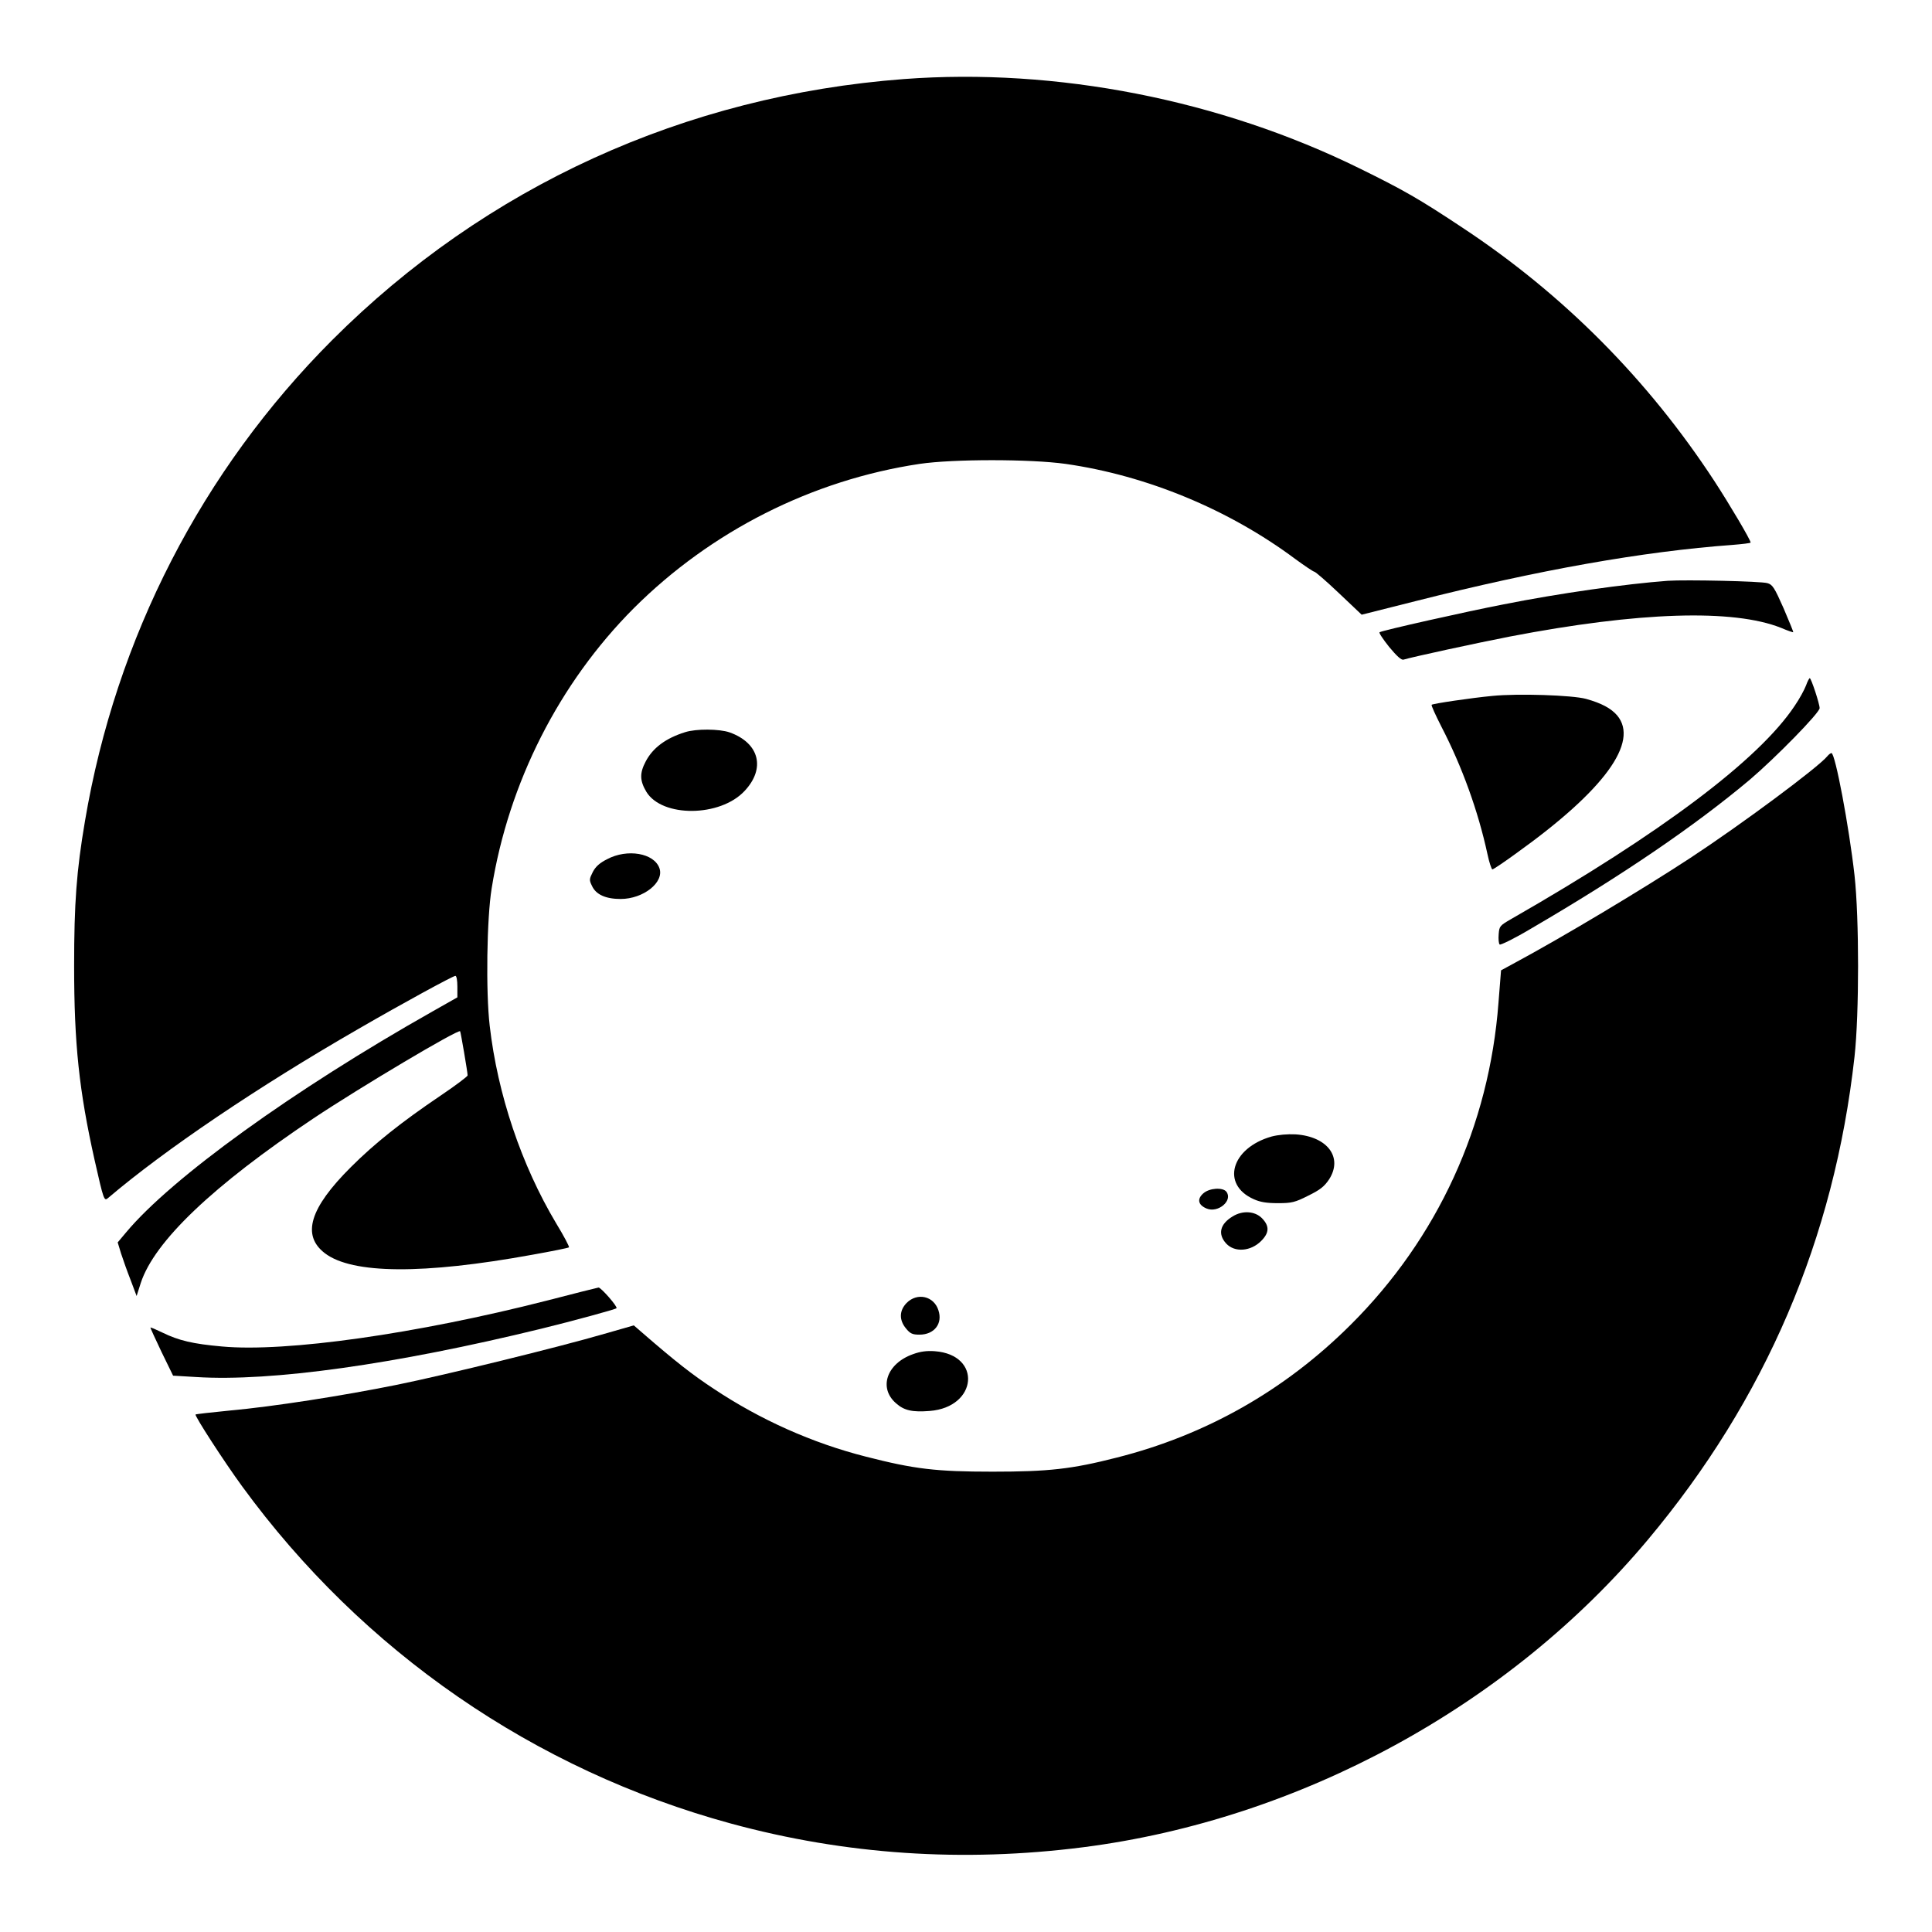
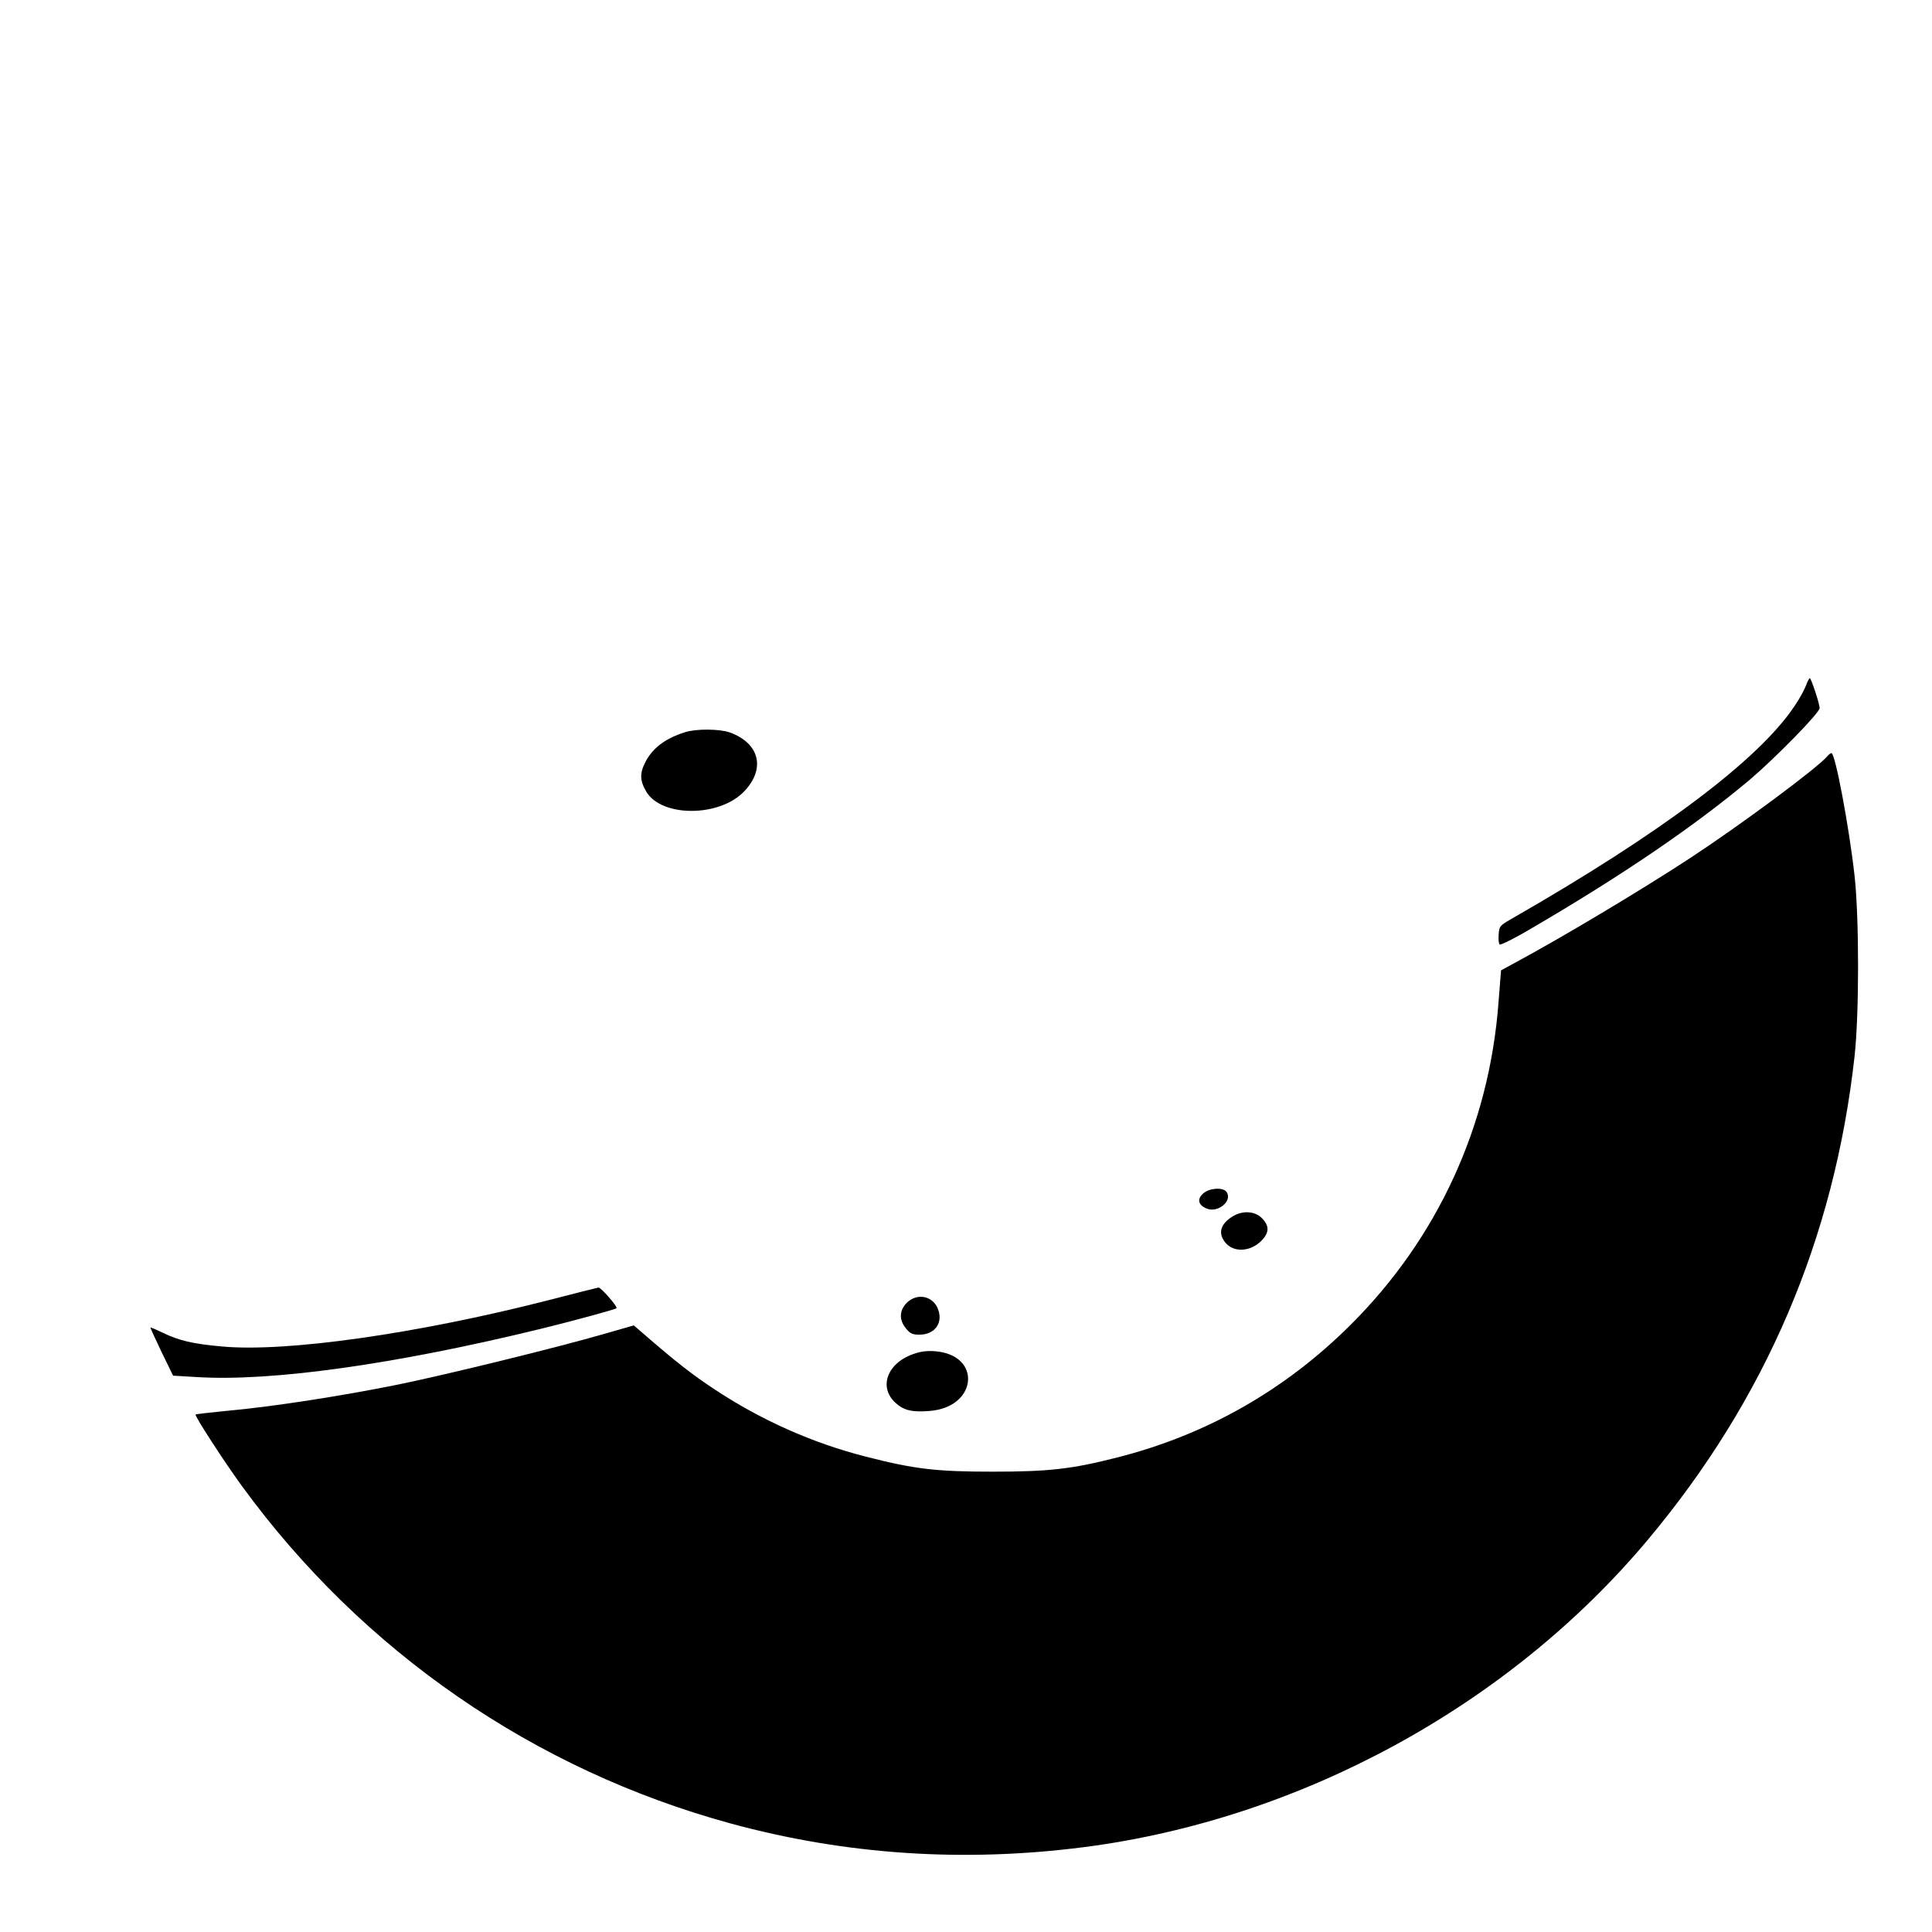
<svg xmlns="http://www.w3.org/2000/svg" version="1.0" width="980pt" height="980pt" viewBox="0 0 980 980" preserveAspectRatio="xMidYMid meet">
  <g transform="translate(0,980) scale(0.1,-0.1)" fill="#000000" stroke="none">
-     <path d="M4585 9399 c-1111 -84 -2121 -545 -2900 -1324 -660 -661 -1097 -1509 -1254 -2440 -43 -253 -55 -416 -55 -735 0 -394 25 -632 104 -985 46 -203 48 -209 68 -192 288 245 758 563 1272 859 221 128 478 268 490 268 6 0 10 -24 10 -54 l0 -55 -127 -72 c-706 -399 -1323 -844 -1554 -1121 l-42 -50 17 -56 c10 -31 32 -93 49 -136 l30 -80 21 66 c69 211 366 494 876 835 237 158 735 454 744 442 3 -4 38 -208 38 -224 0 -5 -62 -52 -138 -103 -198 -134 -334 -242 -454 -362 -209 -208 -251 -346 -132 -437 139 -106 500 -108 1050 -8 101 18 186 35 188 38 3 3 -26 58 -65 122 -176 295 -297 654 -337 1002 -20 170 -15 545 10 697 86 537 343 1042 721 1421 392 391 904 650 1450 732 171 25 560 25 740 0 412 -59 828 -231 1166 -483 48 -35 91 -64 96 -64 5 0 62 -49 125 -109 l115 -109 274 69 c623 158 1155 252 1607 285 50 4 92 9 92 12 0 13 -107 194 -184 312 -337 515 -765 946 -1276 1284 -220 146 -298 191 -524 302 -707 348 -1538 511 -2311 453z" />
-     <path d="M8460 6854 c-214 -16 -549 -63 -835 -120 -182 -35 -614 -132 -627 -141 -5 -2 17 -35 48 -74 39 -47 62 -68 73 -65 51 15 365 83 539 117 655 126 1134 141 1377 44 32 -14 60 -23 61 -22 2 1 -21 56 -49 122 -46 104 -56 120 -82 127 -32 10 -414 18 -505 12z" />
    <path d="M9161 6323 c-8 -21 -33 -68 -58 -104 -181 -272 -675 -644 -1438 -1081 -57 -33 -60 -36 -63 -77 -2 -24 0 -47 5 -52 4 -4 76 31 158 80 466 272 831 521 1112 757 128 109 353 338 353 362 0 22 -43 152 -50 152 -3 0 -12 -17 -19 -37z" />
-     <path d="M7570 6270 c-106 -10 -302 -39 -308 -45 -3 -3 20 -53 50 -112 105 -203 186 -428 233 -645 9 -43 21 -78 25 -78 5 0 60 37 123 83 444 318 623 563 510 698 -31 36 -79 62 -158 84 -71 19 -345 28 -475 15z" />
    <path d="M3475 6086 c-99 -31 -164 -80 -200 -149 -31 -59 -30 -97 4 -154 80 -130 373 -128 497 4 109 115 76 244 -75 298 -52 18 -170 19 -226 1z" />
    <path d="M9269 5964 c-48 -58 -439 -348 -695 -516 -244 -160 -650 -403 -890 -532 l-70 -38 -13 -164 c-47 -625 -309 -1195 -750 -1634 -334 -333 -735 -560 -1188 -674 -227 -58 -344 -71 -628 -71 -287 0 -396 13 -642 76 -272 69 -536 187 -772 344 -111 73 -196 140 -361 283 l-45 39 -150 -43 c-230 -67 -804 -208 -1050 -258 -277 -56 -629 -111 -850 -131 -93 -9 -171 -18 -173 -20 -6 -6 144 -238 236 -364 611 -838 1482 -1439 2480 -1711 581 -158 1176 -198 1787 -120 1100 141 2159 718 2864 1560 597 713 945 1526 1048 2450 24 216 24 704 0 920 -28 249 -98 620 -117 620 -4 0 -14 -7 -21 -16z" />
-     <path d="M3080 5442 c-38 -19 -59 -38 -73 -65 -18 -36 -19 -41 -4 -71 20 -44 70 -66 145 -66 116 0 222 85 197 156 -27 77 -163 100 -265 46z" />
-     <path d="M6450 4035 c-205 -58 -258 -244 -90 -318 33 -15 66 -20 123 -20 69 0 86 4 153 38 61 30 81 46 106 83 71 111 -8 217 -170 228 -43 2 -87 -2 -122 -11z" />
    <path d="M6104 3747 c-33 -29 -27 -59 16 -77 59 -25 136 41 100 86 -19 22 -85 18 -116 -9z" />
    <path d="M6253 3630 c-65 -39 -77 -90 -33 -138 43 -46 124 -40 177 13 42 42 43 76 4 116 -36 36 -98 40 -148 9z" />
    <path d="M2775 3203 c-662 -169 -1324 -263 -1649 -233 -147 13 -219 30 -301 70 -33 16 -61 28 -62 26 -1 -1 24 -56 56 -123 l59 -121 118 -7 c379 -24 1008 64 1749 245 163 40 376 98 382 104 8 7 -79 106 -91 105 -6 -1 -123 -30 -261 -66z" />
    <path d="M4599 3191 c-38 -39 -39 -87 -3 -130 21 -26 33 -31 68 -31 75 0 119 56 96 124 -23 72 -107 91 -161 37z" />
    <path d="M4631 2931 c-133 -47 -176 -171 -86 -249 41 -37 84 -46 171 -39 243 19 266 285 26 303 -40 3 -73 -1 -111 -15z" />
  </g>
</svg>